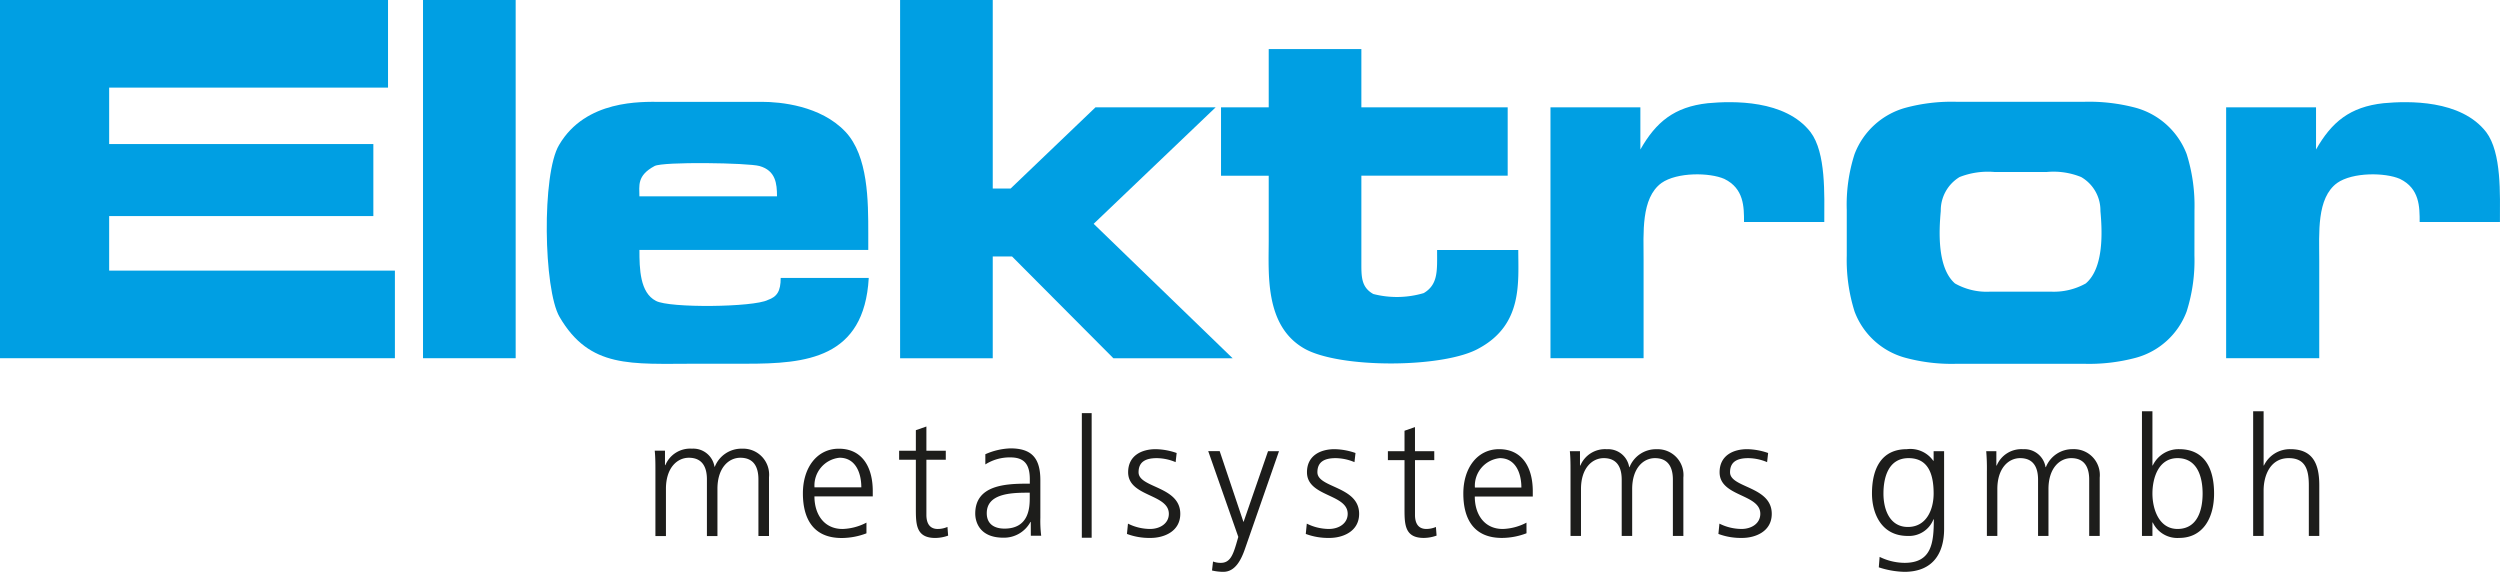
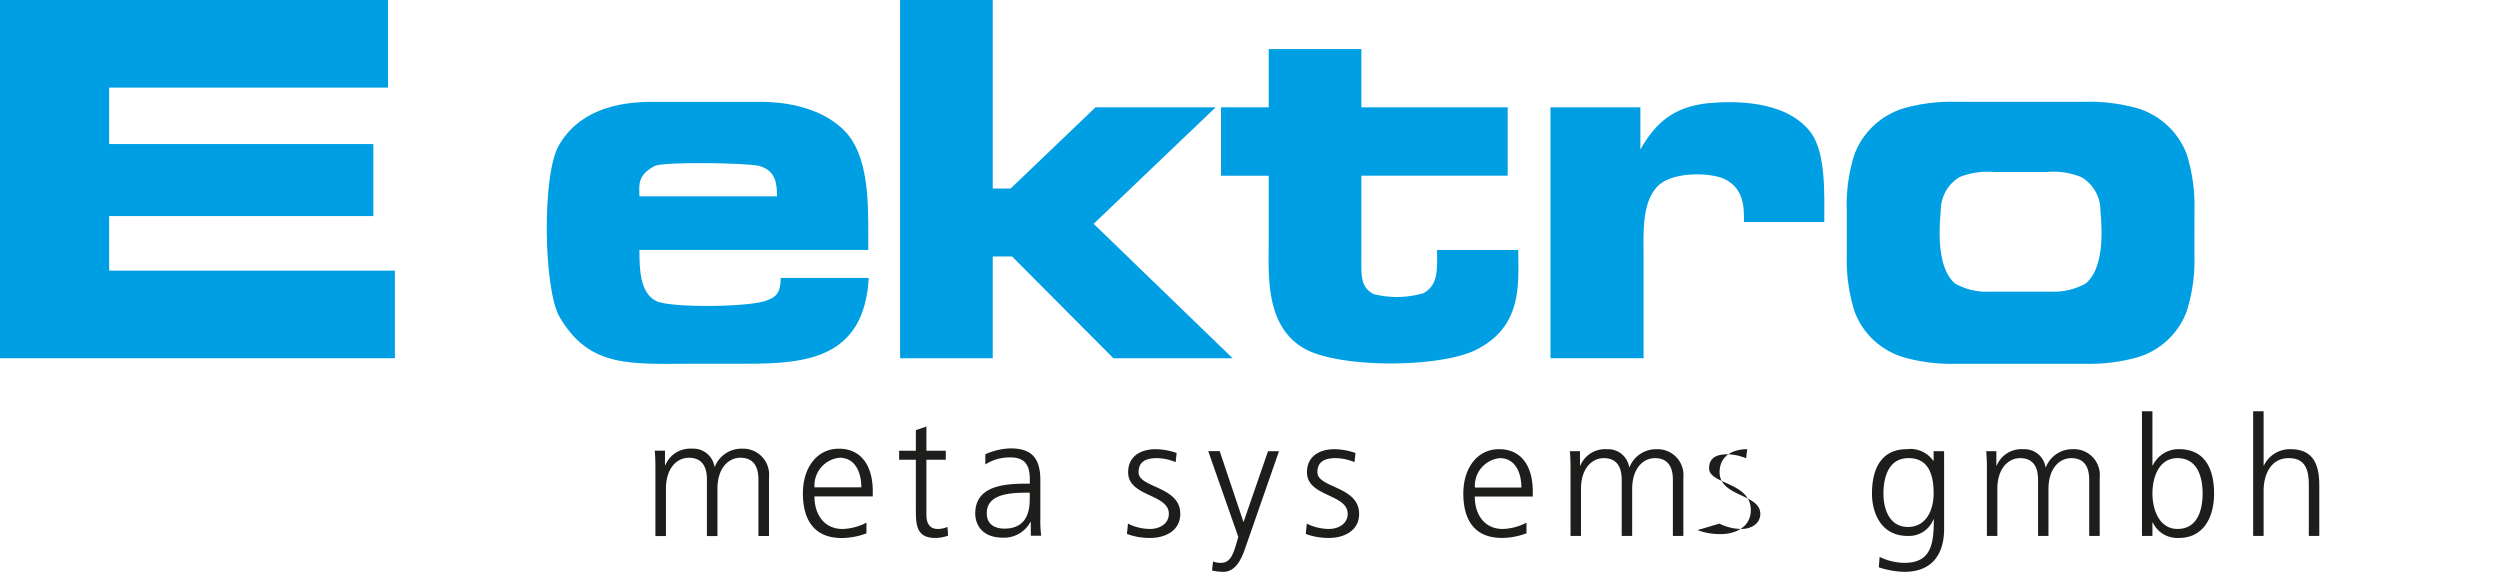
<svg xmlns="http://www.w3.org/2000/svg" viewBox="0 0 243.614 55.722">
  <path d="m0 0h37.811v8.537h-27.174v5.5h25.744v7.018h-25.744v5.315h27.844v8.536h-38.481z" fill="#009fe3" />
-   <path d="m41.221 0h9.028v34.906h-9.028z" fill="#009fe3" />
  <path d="m84.609 24.358h-22.3c0 1.833.045 4.157 1.608 4.962 1.3.715 9.52.625 10.906-.09.894-.312 1.252-.849 1.252-2.145h8.581c-.447 7.866-6.123 8.358-11.933 8.358h-4.923c-6.3 0-10.324.492-13.274-4.559-1.564-2.682-1.743-13.945-.045-16.76 2.593-4.425 8.045-4.2 9.833-4.2h9.926c1.788 0 5.721.358 8.135 2.906 2.234 2.369 2.234 6.749 2.234 9.966zm-10.592-8.178c-1.073-.313-9.431-.447-10.235 0-1.743.938-1.475 1.922-1.475 2.95h13.408c0-1.252-.134-2.504-1.698-2.95z" fill="#009fe3" />
  <path d="m87.711 0h9.028v18.37h1.743l8.268-7.911h11.71l-11.888 11.351 13.542 13.1h-11.62l-9.878-9.921h-1.877v9.921h-9.028z" fill="#009fe3" />
  <path d="m123.631 4.782h9.028v5.677h14.258v6.659h-14.258v8.358c0 1.431-.045 2.5 1.162 3.173a9.2 9.2 0 0 0 4.917-.089c1.431-.849 1.3-2.235 1.3-4.2h7.911c0 3.174.447 7.241-3.8 9.565-3.4 1.968-13.721 2.012-17.118 0-3.8-2.235-3.4-7.24-3.4-10.5v-6.3h-4.648v-6.666h4.648z" fill="#009fe3" />
  <path d="m177.769 21.632h-7.822c0-1.475 0-3.262-1.922-4.2-1.429-.626-4.6-.671-6.123.4-2.01 1.475-1.742 4.872-1.742 7.554v9.519h-9.073v-24.446h8.76v4.111c1.519-2.681 3.307-4.156 6.571-4.513 2.412-.224 7.553-.358 10.011 2.816 1.519 2.011 1.34 6.077 1.34 8.759z" fill="#009fe3" />
  <path d="m213.837 24.9a16.342 16.342 0 0 1 -.759 5.453 7.328 7.328 0 0 1 -4.962 4.513 17.585 17.585 0 0 1 -5.1.582h-12.286a17.209 17.209 0 0 1 -5.049-.582 7.324 7.324 0 0 1 -4.962-4.513 16.674 16.674 0 0 1 -.76-5.453v-4.43a16.086 16.086 0 0 1 .76-5.452 7.428 7.428 0 0 1 4.962-4.515 17.253 17.253 0 0 1 5.049-.581h12.291a17.63 17.63 0 0 1 5.1.581 7.432 7.432 0 0 1 4.962 4.515 16.722 16.722 0 0 1 .759 5.452zm-19.486-8.14a7.558 7.558 0 0 0 -3.4.492 3.809 3.809 0 0 0 -1.832 3.308c-.178 1.966-.357 5.542 1.386 7.062a6.264 6.264 0 0 0 3.4.8h5.99a6.372 6.372 0 0 0 3.352-.8c1.788-1.52 1.608-5.1 1.43-7.062a3.75 3.75 0 0 0 -1.878-3.308 7.146 7.146 0 0 0 -3.351-.492z" fill="#009fe3" />
-   <path d="m243.607 21.632h-7.822c0-1.475 0-3.262-1.922-4.2-1.429-.626-4.6-.671-6.123.4-2.01 1.476-1.74 4.873-1.74 7.555v9.519h-9.073v-24.447h8.76v4.111c1.519-2.681 3.308-4.156 6.571-4.513 2.412-.224 7.553-.358 10.011 2.816 1.517 2.011 1.338 6.077 1.338 8.759z" fill="#009fe3" />
  <g fill="#1d1d1b">
    <path d="m109.916 51.025a4.852 4.852 0 0 0 2.154.519c.971 0 1.829-.535 1.829-1.475 0-1.959-3.967-1.651-3.967-4.048 0-1.635 1.328-2.251 2.688-2.251a6.487 6.487 0 0 1 2.04.373l-.1.891a4.817 4.817 0 0 0 -1.829-.39c-1.053 0-1.782.325-1.782 1.377 0 1.539 4.065 1.344 4.065 4.048 0 1.749-1.636 2.349-2.883 2.349a6.2 6.2 0 0 1 -2.315-.389z" />
    <path d="m121.327 53.455c-.389 1.133-.972 2.267-2.122 2.267a4.888 4.888 0 0 1 -1.1-.13l.1-.875a2.083 2.083 0 0 0 .762.13c.874 0 1.166-.729 1.489-1.8l.211-.729-2.931-8.356h1.117l2.316 6.9-.016-.015h.032l2.381-6.883h1.068z" />
    <path d="m127.342 51.025a4.855 4.855 0 0 0 2.154.519c.972 0 1.83-.535 1.83-1.475 0-1.959-3.967-1.651-3.967-4.048 0-1.635 1.328-2.251 2.688-2.251a6.487 6.487 0 0 1 2.04.373l-.1.891a4.823 4.823 0 0 0 -1.831-.39c-1.051 0-1.781.325-1.781 1.377 0 1.539 4.066 1.344 4.066 4.048 0 1.749-1.636 2.349-2.883 2.349a6.213 6.213 0 0 1 -2.316-.389z" />
-     <path d="m139.764 44.839h-1.879v5.344c0 .745.274 1.361 1.1 1.361a2.373 2.373 0 0 0 .939-.194l.065.841a3.736 3.736 0 0 1 -1.248.227c-1.812 0-1.877-1.247-1.877-2.753v-4.826h-1.62v-.874h1.62v-1.992l1.02-.356v2.348h1.879z" />
    <path d="m148.752 51.964a6.76 6.76 0 0 1 -2.4.454c-2.738 0-3.757-1.846-3.757-4.324 0-2.527 1.391-4.324 3.481-4.324 2.331 0 3.287 1.878 3.287 4.1v.518h-5.651c0 1.749.94 3.158 2.721 3.158a5.323 5.323 0 0 0 2.315-.616zm-.5-4.453c0-1.441-.584-2.867-2.1-2.867a2.7 2.7 0 0 0 -2.429 2.867z" />
    <path d="m163.015 52.224v-5.49c0-1.167-.437-2.09-1.748-2.09-1.117 0-2.219.957-2.219 3.013v4.567h-1.02v-5.49c0-1.167-.438-2.09-1.749-2.09-1.118 0-2.218.957-2.218 3.013v4.567h-1.021v-6.316c0-.632 0-1.279-.065-1.943h.988v1.392l.033.017a2.6 2.6 0 0 1 2.575-1.6 2.081 2.081 0 0 1 2.186 1.749h.032a2.774 2.774 0 0 1 2.64-1.749 2.518 2.518 0 0 1 2.607 2.769v5.685z" />
-     <path d="m167.551 51.025a4.852 4.852 0 0 0 2.154.519c.972 0 1.829-.535 1.829-1.475 0-1.959-3.967-1.651-3.967-4.048 0-1.635 1.329-2.251 2.688-2.251a6.488 6.488 0 0 1 2.041.373l-.1.891a4.814 4.814 0 0 0 -1.83-.39c-1.052 0-1.781.325-1.781 1.377 0 1.539 4.065 1.344 4.065 4.048 0 1.749-1.635 2.349-2.882 2.349a6.222 6.222 0 0 1 -2.317-.389z" />
+     <path d="m167.551 51.025a4.852 4.852 0 0 0 2.154.519c.972 0 1.829-.535 1.829-1.475 0-1.959-3.967-1.651-3.967-4.048 0-1.635 1.329-2.251 2.688-2.251l-.1.891a4.814 4.814 0 0 0 -1.83-.39c-1.052 0-1.781.325-1.781 1.377 0 1.539 4.065 1.344 4.065 4.048 0 1.749-1.635 2.349-2.882 2.349a6.222 6.222 0 0 1 -2.317-.389z" />
    <path d="m189.445 51.544c0 2.3-1.037 4.178-3.871 4.178a8.547 8.547 0 0 1 -2.494-.438l.081-1.019a5.609 5.609 0 0 0 2.429.582c2.624 0 2.851-1.912 2.851-4.243h-.033a2.559 2.559 0 0 1 -2.51 1.62c-2.64 0-3.482-2.3-3.482-4.13 0-2.51.972-4.324 3.4-4.324a2.728 2.728 0 0 1 2.575 1.134h.032v-.939h1.021zm-3.531-.194c1.846 0 2.51-1.749 2.51-3.256 0-1.992-.583-3.45-2.445-3.45-1.944 0-2.445 1.847-2.445 3.45 0 1.62.648 3.256 2.38 3.256z" />
    <path d="m203.583 52.224v-5.49c0-1.167-.437-2.09-1.749-2.09-1.117 0-2.219.957-2.219 3.013v4.567h-1.015v-5.49c0-1.167-.437-2.09-1.748-2.09-1.117 0-2.219.957-2.219 3.013v4.567h-1.019v-6.316a19.429 19.429 0 0 0 -.066-1.943h.988v1.392l.033.017a2.593 2.593 0 0 1 2.574-1.6 2.08 2.08 0 0 1 2.186 1.749h.033a2.773 2.773 0 0 1 2.638-1.753 2.519 2.519 0 0 1 2.608 2.769v5.685z" />
    <path d="m208.725 40.078h1.02v5.279h.033a2.782 2.782 0 0 1 2.574-1.587c2.429 0 3.4 1.814 3.4 4.324 0 2.446-1.134 4.324-3.4 4.324a2.644 2.644 0 0 1 -2.574-1.506h-.033v1.312h-1.02zm3.465 4.566c-1.863 0-2.445 1.944-2.445 3.45s.631 3.45 2.445 3.45c1.943 0 2.445-1.847 2.445-3.45s-.502-3.45-2.445-3.45z" />
    <path d="m219.56 40.078h1.019v5.279h.034a2.8 2.8 0 0 1 2.574-1.587c2.219 0 2.817 1.474 2.817 3.514v4.94h-1.019v-4.924c0-1.425-.276-2.657-1.96-2.657-1.813 0-2.446 1.717-2.446 3.159v4.421h-1.019z" />
    <path d="m73.905 52.231v-5.525c0-1.173-.44-2.1-1.76-2.1-1.125 0-2.233.962-2.233 3.031v4.6h-1.026v-5.531c0-1.173-.44-2.1-1.76-2.1-1.125 0-2.233.962-2.233 3.031v4.6h-1.026v-6.362c0-.635 0-1.287-.066-1.956h.999v1.4l.033.015a2.611 2.611 0 0 1 2.591-1.613 2.093 2.093 0 0 1 2.2 1.76h.033a2.789 2.789 0 0 1 2.656-1.76 2.534 2.534 0 0 1 2.623 2.787v5.72z" />
    <path d="m84.432 51.97a6.818 6.818 0 0 1 -2.412.456c-2.754 0-3.781-1.857-3.781-4.35 0-2.543 1.4-4.352 3.5-4.352 2.347 0 3.308 1.891 3.308 4.123v.522h-5.683c0 1.759.945 3.177 2.737 3.177a5.343 5.343 0 0 0 2.331-.619zm-.5-4.481c0-1.45-.587-2.885-2.119-2.885a2.717 2.717 0 0 0 -2.444 2.885z" />
    <path d="m92.163 44.8h-1.89v5.377c0 .75.276 1.369 1.107 1.369a2.383 2.383 0 0 0 .946-.2l.065.848a3.773 3.773 0 0 1 -1.255.227c-1.825 0-1.89-1.255-1.89-2.77v-4.851h-1.63v-.881h1.63v-2l1.027-.358v2.362h1.89z" />
    <path d="m100.444 50.863h-.033a2.924 2.924 0 0 1 -2.64 1.532c-2.363 0-2.738-1.6-2.738-2.347 0-2.786 2.966-2.917 5.118-2.917h.2v-.424c0-1.417-.505-2.135-1.89-2.135a4.417 4.417 0 0 0 -2.444.685v-.994a6.533 6.533 0 0 1 2.444-.571c2.053 0 2.917.929 2.917 3.1v3.666a11.879 11.879 0 0 0 .081 1.744h-1.01zm-.1-2.852h-.293c-1.776 0-3.895.179-3.895 2 0 1.091.782 1.5 1.728 1.5 2.411 0 2.46-2.1 2.46-3z" />
-     <path d="m105.421 40.255h.956v12.146h-.958z" />
  </g>
</svg>